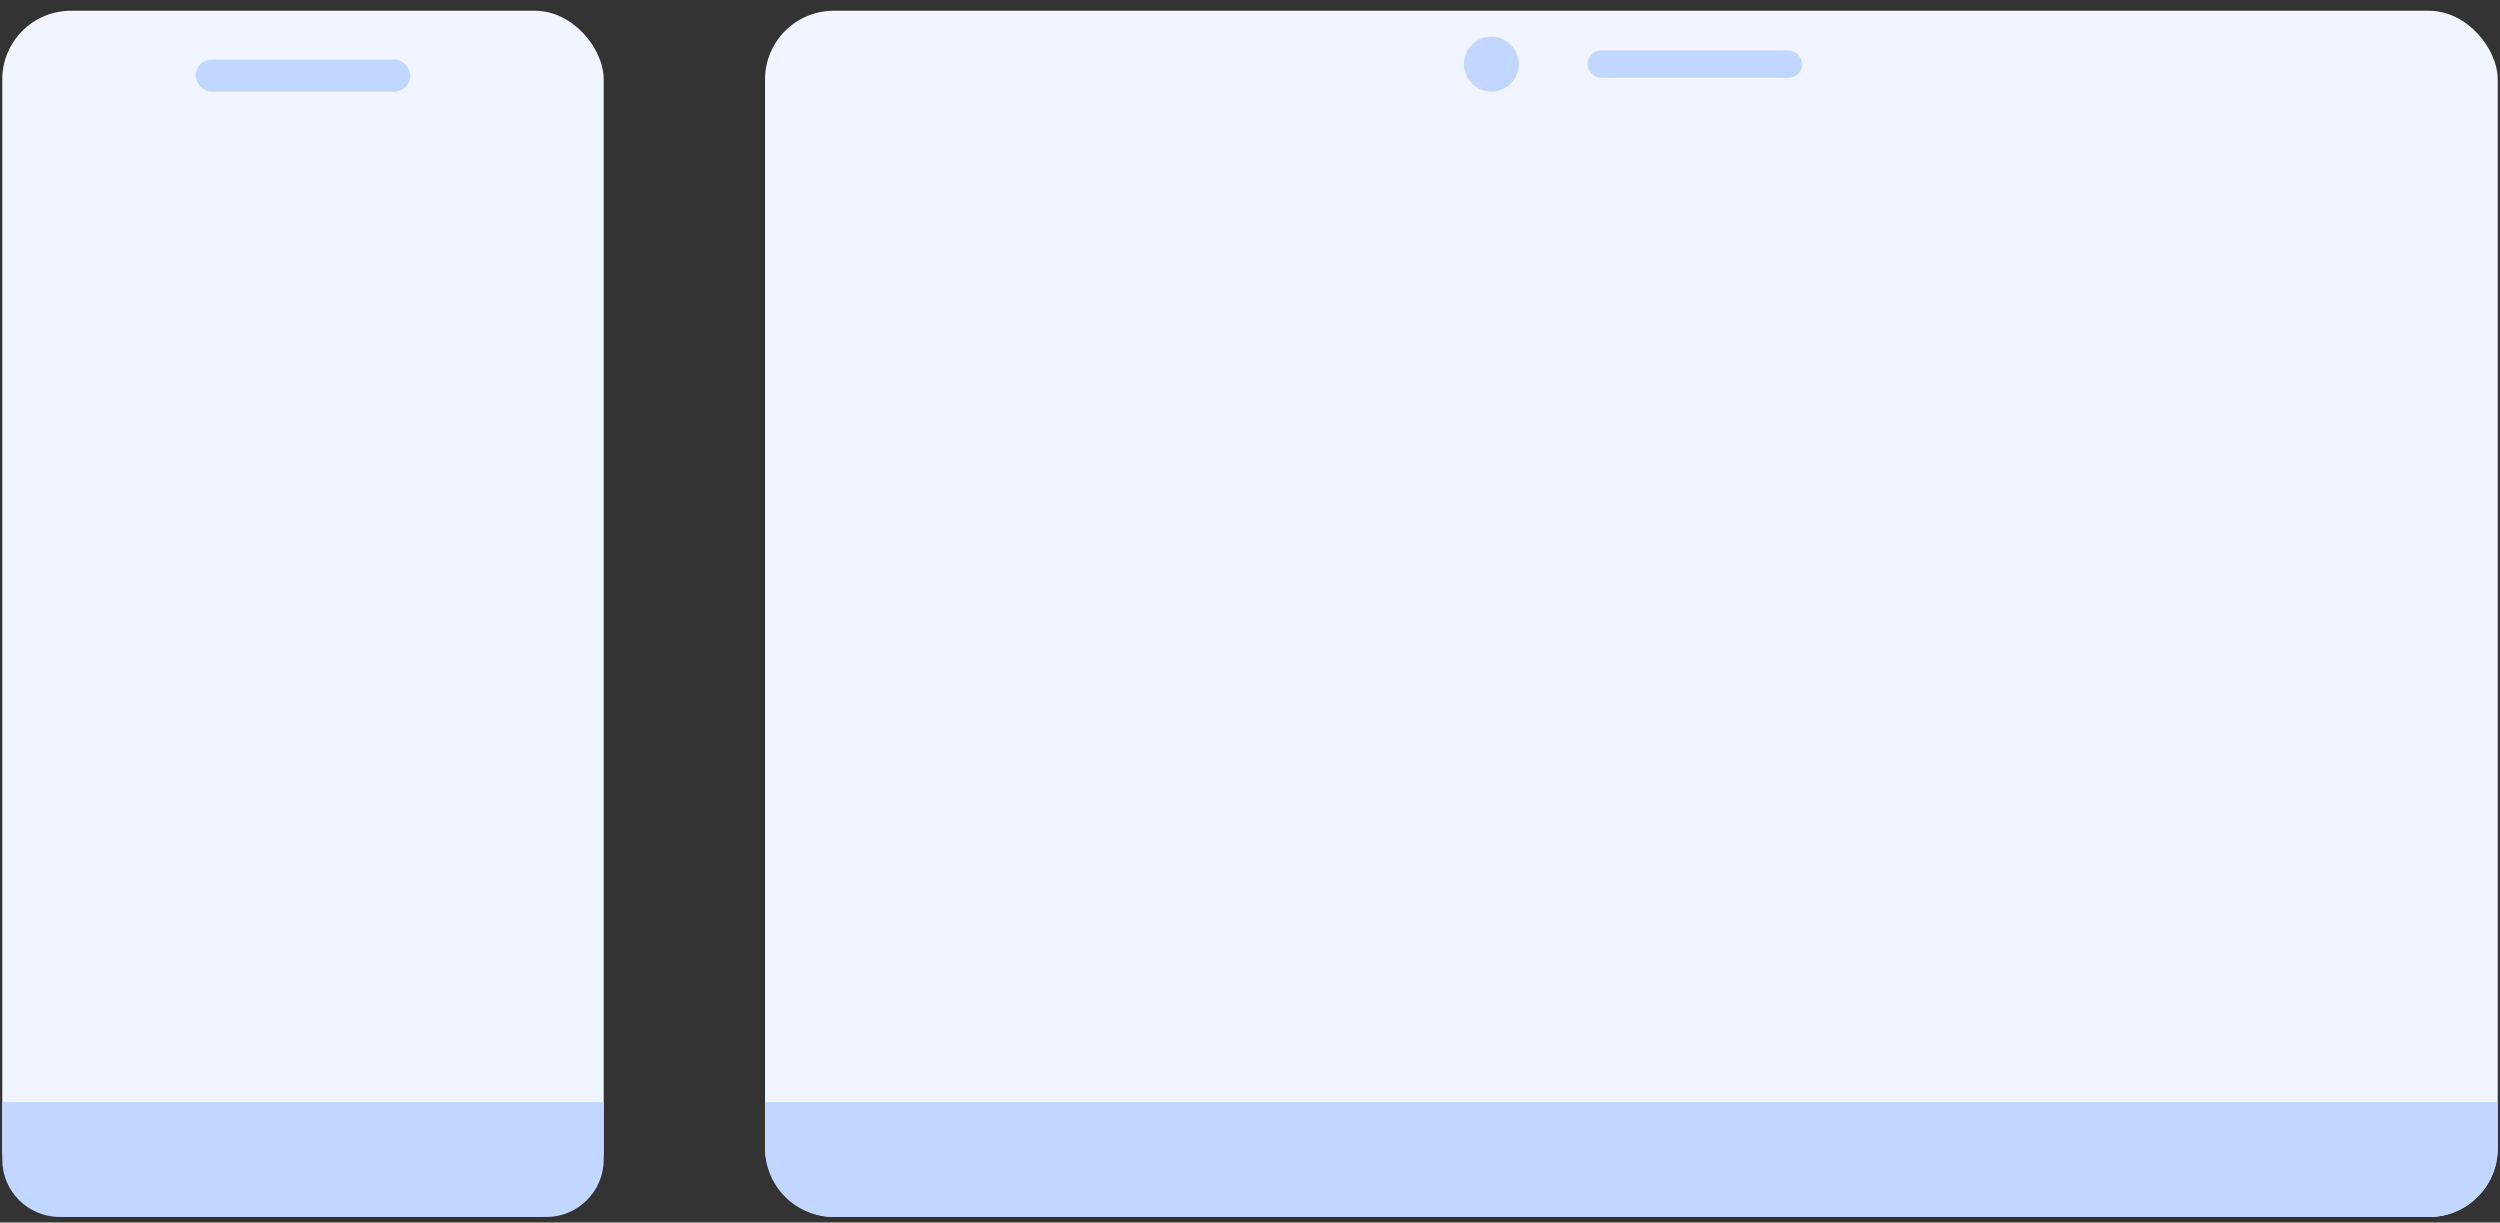
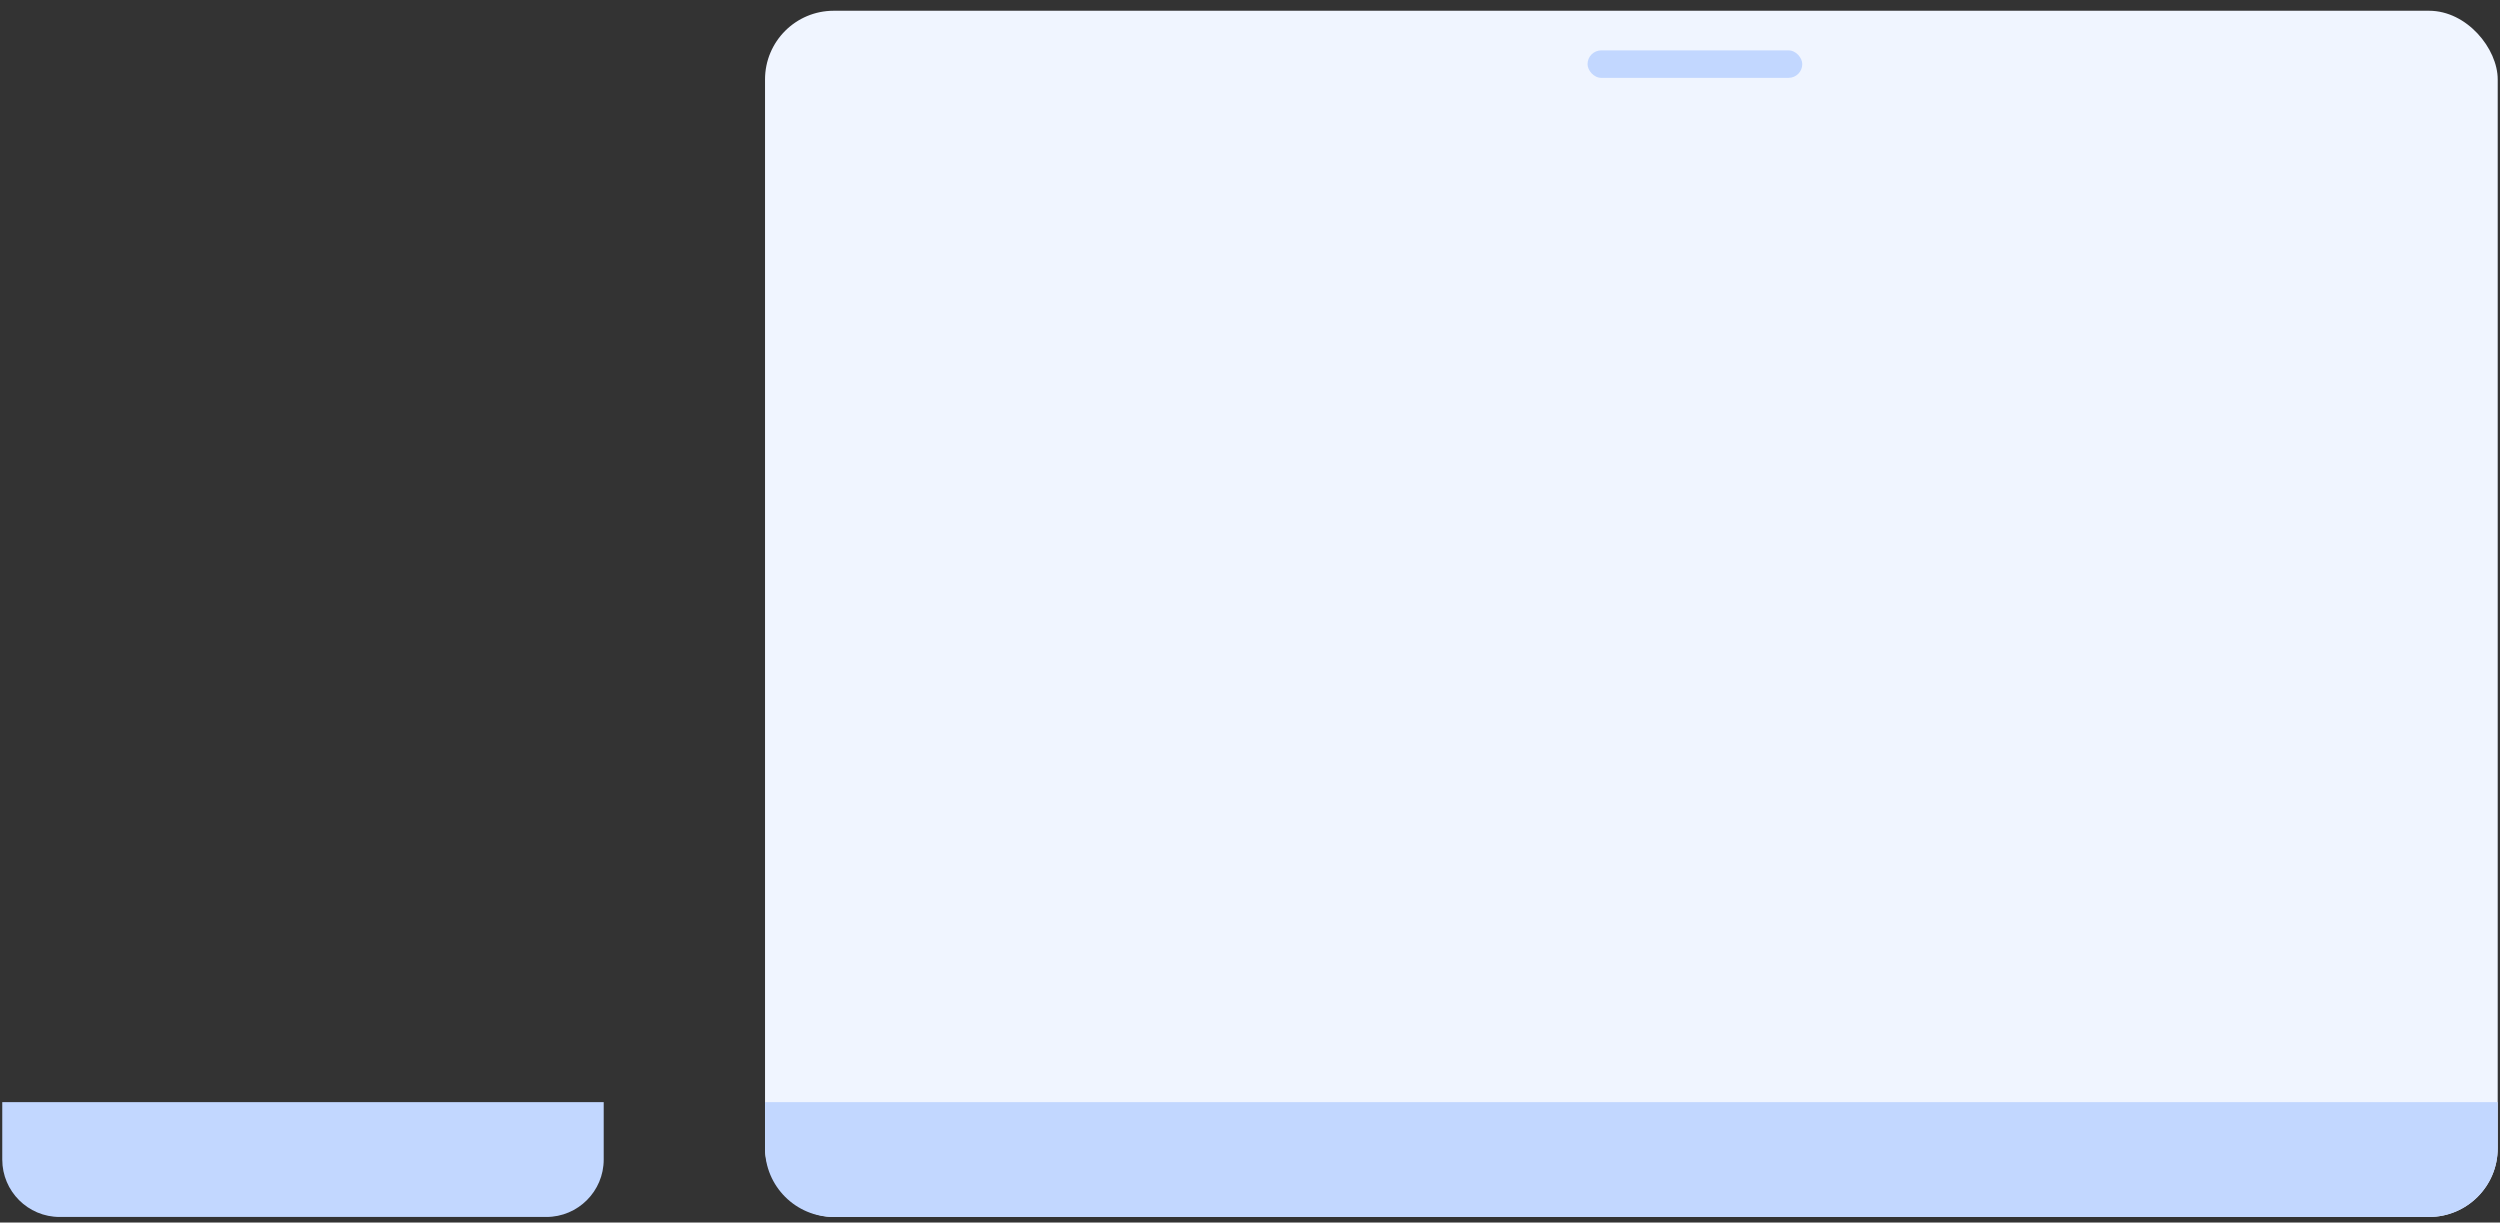
<svg xmlns="http://www.w3.org/2000/svg" width="182" height="89" viewBox="0 0 182 89" fill="none">
  <rect x="0" y="0" width="182" height="89" fill="#333333" stroke="none" />
-   <rect x="0.165" y="0.783" width="43.785" height="87.812" rx="5" fill="#F0F5FF" />
  <path d="M0.165 80.236H43.95V84.416C43.95 86.724 42.079 88.595 39.77 88.595H4.345C2.036 88.595 0.165 86.724 0.165 84.416V80.236Z" fill="#C2D7FF" />
-   <rect x="14.241" y="4.336" width="15.633" height="2.332" rx="1.166" fill="#C2D7FF" />
  <rect x="55.694" y="0.783" width="126.14" height="87.812" rx="5" fill="#F0F5FF" />
  <path d="M55.694 80.236H181.834V83.595C181.834 86.357 179.596 88.595 176.834 88.595H60.694C57.933 88.595 55.694 86.357 55.694 83.595V80.236Z" fill="#C2D7FF" />
  <rect x="115.573" y="3.668" width="15.633" height="2" rx="1" fill="#C2D7FF" />
-   <circle cx="108.573" cy="4.668" r="2" fill="#C2D7FF" />
</svg>